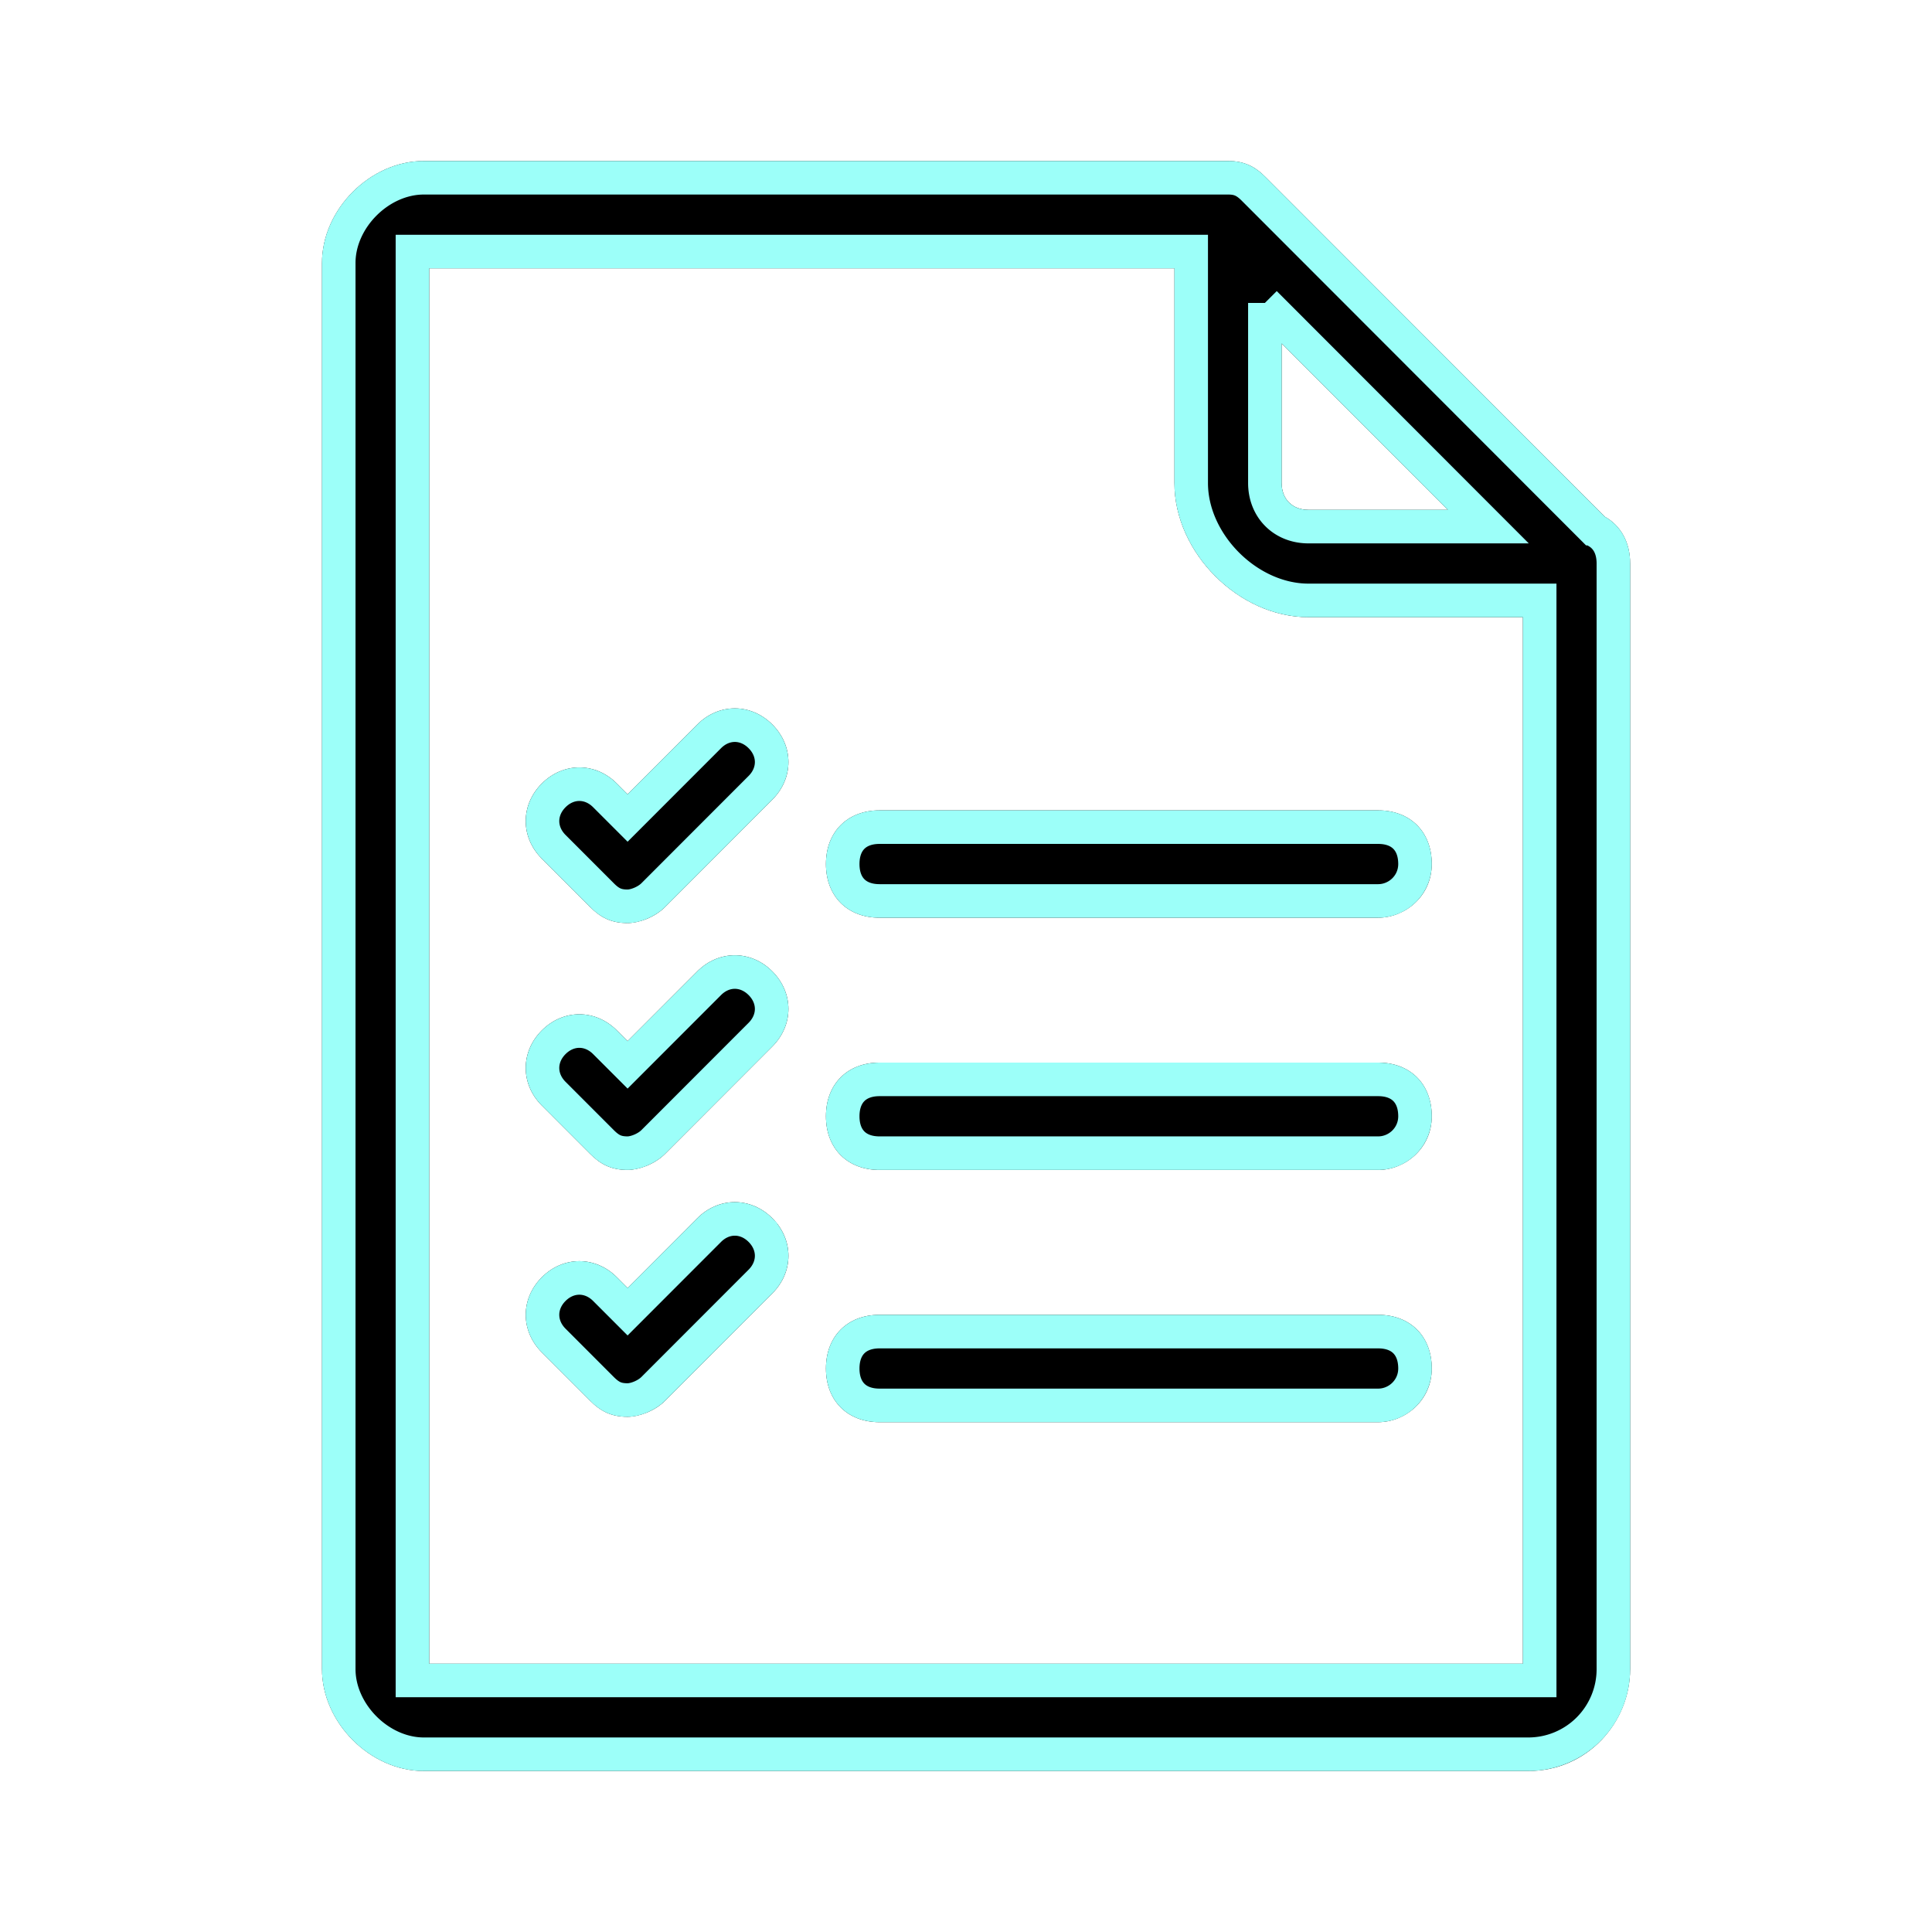
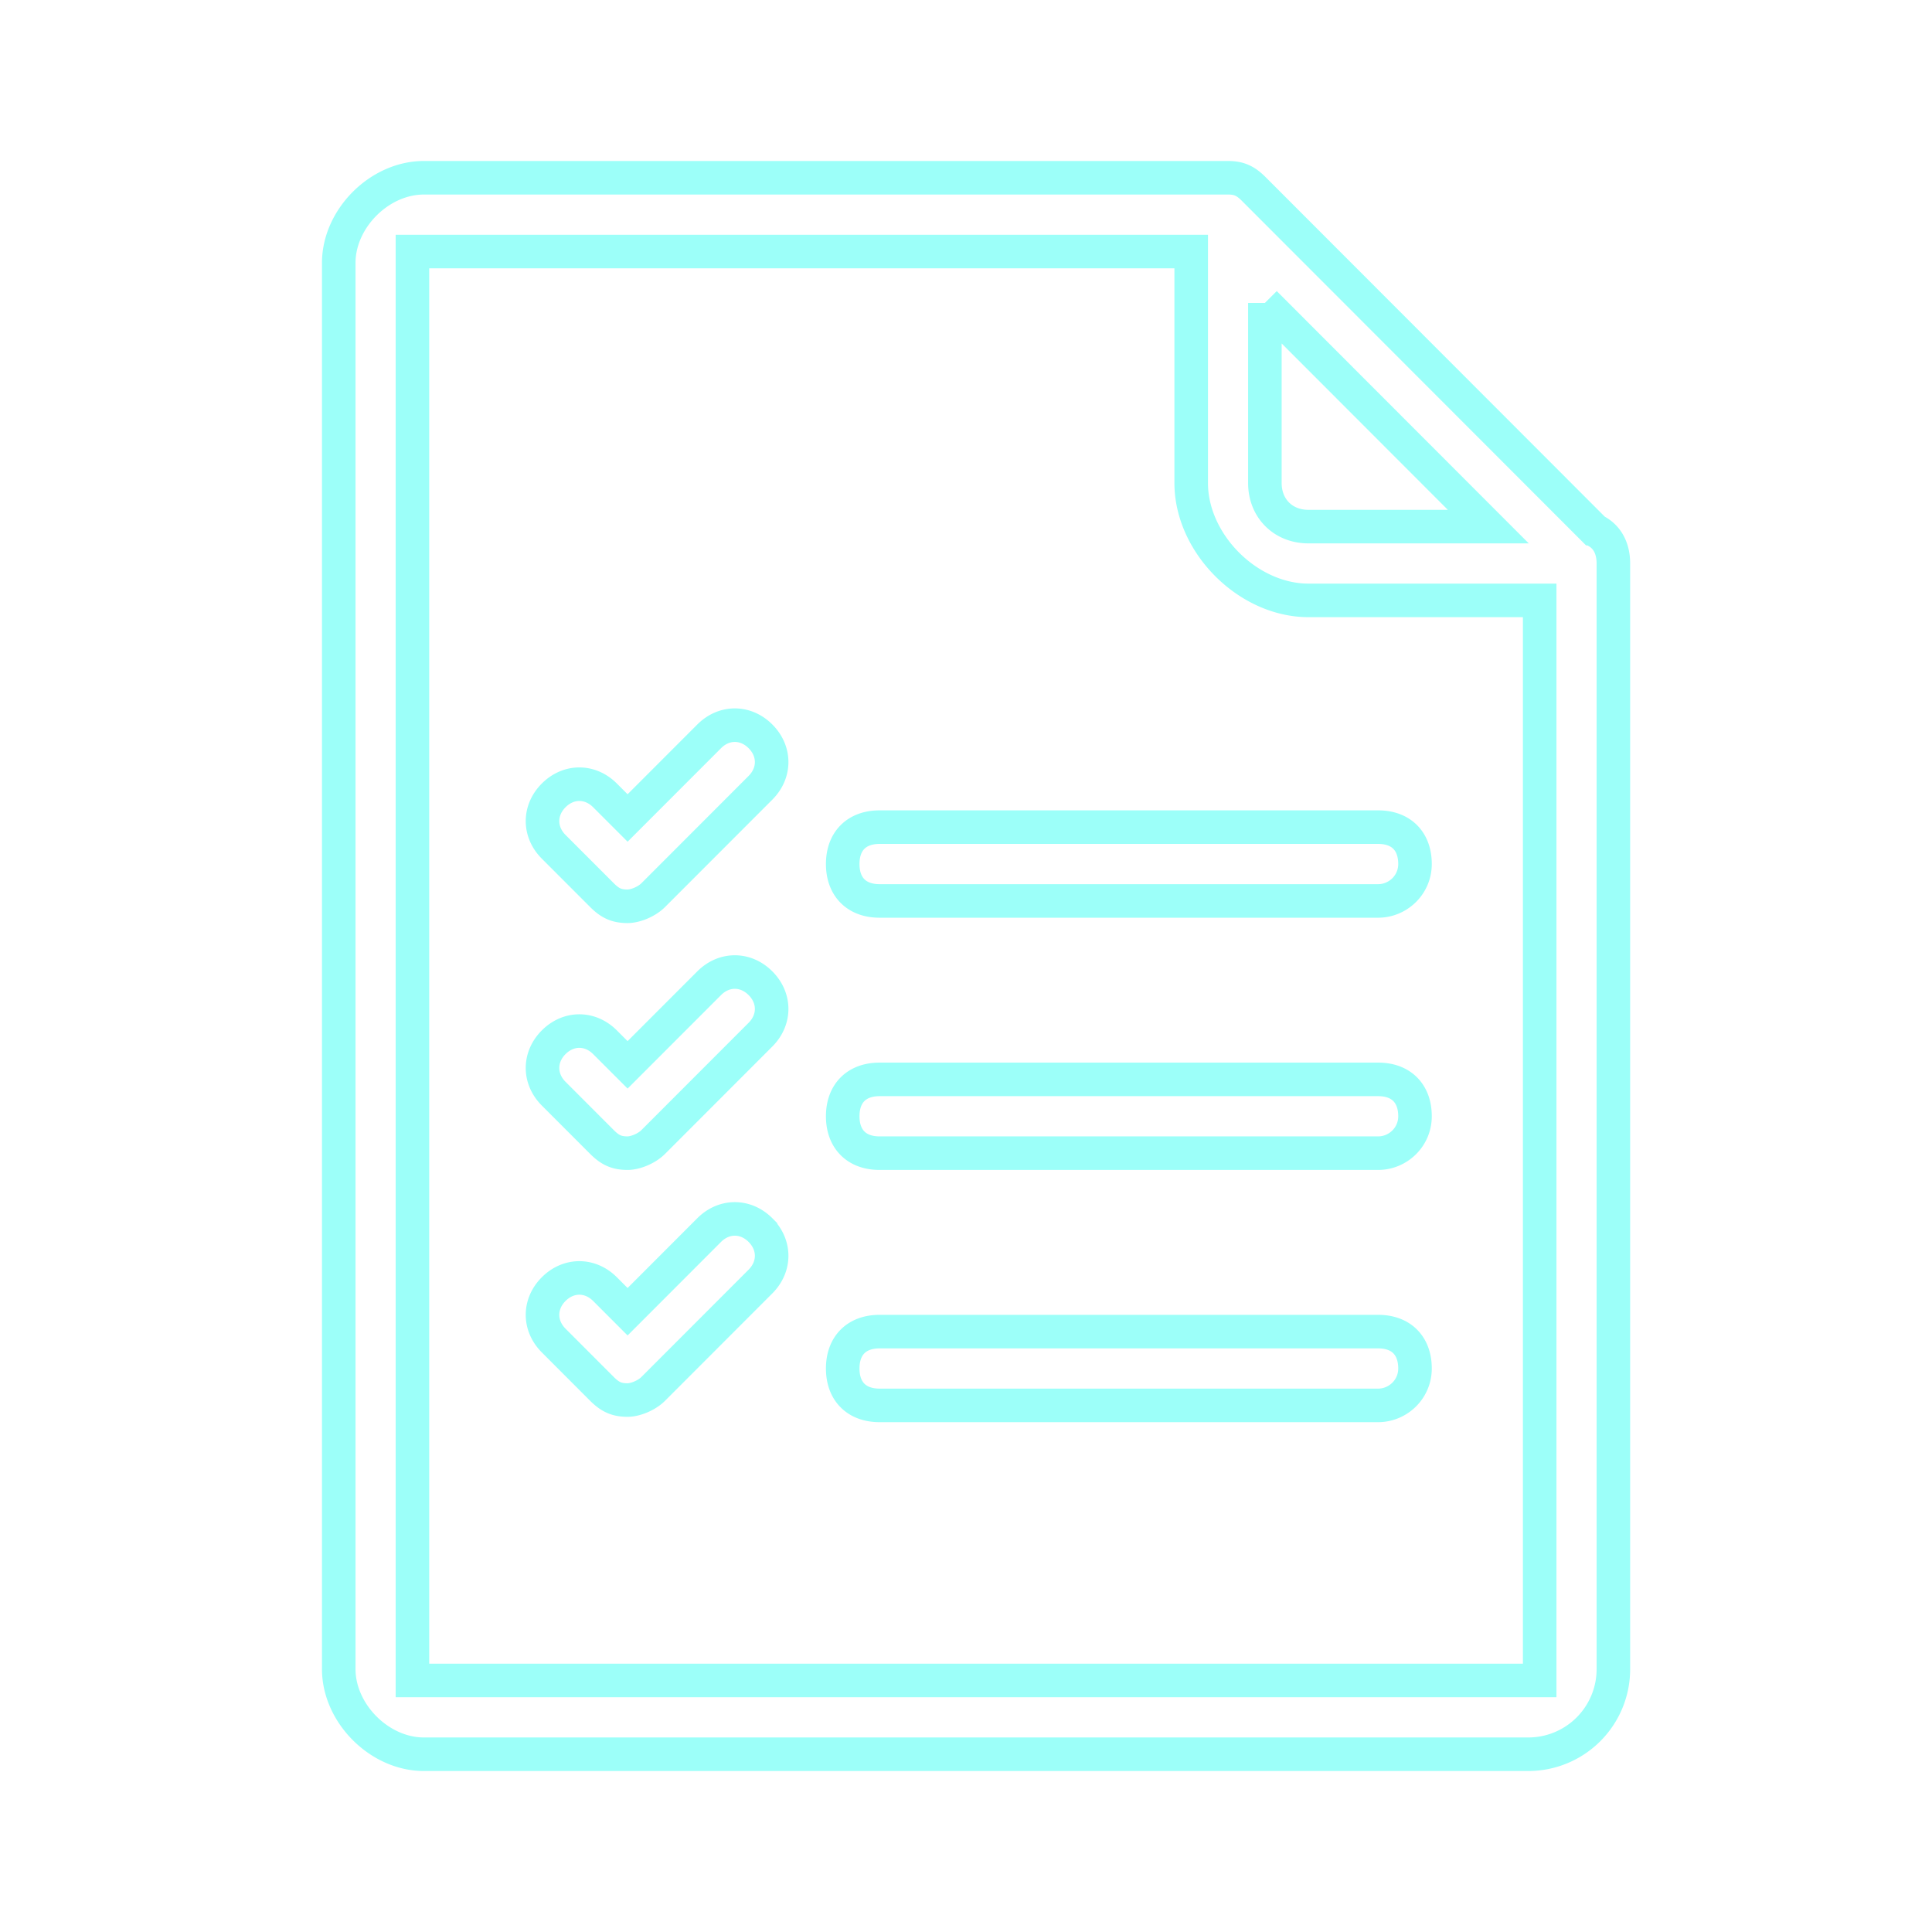
<svg xmlns="http://www.w3.org/2000/svg" xmlns:xlink="http://www.w3.org/1999/xlink" width="96" height="96" viewBox="0 0 96 96">
  <defs>
-     <path id="b" d="M79.745 25.677L62.885 8.8c-.533-.533-1.065-.8-1.864-.8H21.06C18.397 8 16 10.4 16 13.067v69.866C16 85.6 18.398 88 21.061 88H75.94C78.869 88 81 85.6 81 82.933V28c0-1.062-.472-1.887-1.255-2.323zm-16.06-8.61l8.257 8.266h-6.926c-.799 0-1.332-.533-1.332-1.333v-6.933zm11.987 65.6H21.328V13.333h37.029V24c0 3.467 3.196 6.667 6.66 6.667h10.655v52zM68.48 52.8H43.705c-1.599 0-2.664 1.067-2.664 2.667 0 1.6 1.065 2.667 2.664 2.667h24.774c1.332 0 2.664-1.067 2.664-2.667 0-1.6-1.065-2.667-2.664-2.667zm0-12.533H43.705c-1.599 0-2.664 1.066-2.664 2.666 0 1.6 1.065 2.667 2.664 2.667h24.774c1.332 0 2.664-1.066 2.664-2.667 0-1.6-1.065-2.666-2.664-2.666zm0 25.066H43.705c-1.599 0-2.664 1.067-2.664 2.667 0 1.6 1.065 2.667 2.664 2.667h24.774c1.332 0 2.664-1.067 2.664-2.667 0-1.6-1.065-2.667-2.664-2.667zM38.377 36c-1.065-1.067-2.664-1.067-3.73 0l-3.462 3.466-.533-.533c-1.066-1.067-2.664-1.067-3.73 0-1.065 1.066-1.065 2.667 0 3.733l2.398 2.4c.533.534 1.066.8 1.865.8.533 0 1.332-.266 1.865-.8l5.328-5.333c1.065-1.067 1.065-2.666 0-3.733zm0 12.267c-1.065-1.067-2.664-1.067-3.73 0l-3.462 3.466-.533-.533c-1.066-1.067-2.664-1.067-3.73 0-1.065 1.066-1.065 2.667 0 3.733l2.398 2.4c.533.534 1.066.8 1.865.8.533 0 1.332-.267 1.865-.8L38.377 52c1.066-1.067 1.066-2.667 0-3.733zm0 12.266c-1.065-1.066-2.664-1.067-3.73 0L31.186 64l-.533-.534c-1.066-1.066-2.664-1.066-3.73 0-1.065 1.067-1.065 2.667 0 3.734l2.398 2.4c.533.533 1.065.8 1.865.8.533 0 1.332-.267 1.865-.8l5.327-5.333c1.066-1.067 1.066-2.667 0-3.734z" />
    <filter id="a" width="127.7%" height="122.5%" x="-13.8%" y="-11.2%" filterUnits="objectBoundingBox">
      <feOffset in="SourceAlpha" result="shadowOffsetOuter1" />
      <feMorphology in="SourceAlpha" radius="1.667" result="shadowInner" />
      <feOffset in="shadowInner" result="shadowInner" />
      <feComposite in="shadowOffsetOuter1" in2="shadowInner" operator="out" result="shadowOffsetOuter1" />
      <feGaussianBlur in="shadowOffsetOuter1" result="shadowBlurOuter1" stdDeviation="3" />
      <feColorMatrix in="shadowBlurOuter1" values="0 0 0 0 0.672 0 0 0 0 1 0 0 0 0 0.781 0 0 0 0.838 0" />
    </filter>
  </defs>
  <g fill="none" fill-rule="nonzero">
    <use fill="#000" filter="url(#a)" xlink:href="#b" />
    <path stroke="#9CFFF9" stroke-linejoin="square" stroke-width="1.667" d="M79.155 26.266L62.296 9.389c-.408-.409-.739-.556-1.275-.556H21.06c-2.203 0-4.228 2.027-4.228 4.234v69.866c0 2.207 2.025 4.234 4.228 4.234H75.94a4.227 4.227 0 0 0 4.228-4.234V28c0-.751-.303-1.303-.827-1.595l-.102-.057-.083-.082zM62.851 15.053l11.102 11.114h-8.937c-1.26 0-2.165-.907-2.165-2.167v-8.947zM76.506 83.5H20.494v-71H59.19V24c0 3.007 2.824 5.833 5.826 5.833h11.49V83.5zm-8.027-29.866H43.705c-1.138 0-1.831.693-1.831 1.833 0 1.14.693 1.833 1.83 1.833H68.48c.98 0 1.831-.795 1.831-1.833 0-1.14-.693-1.833-1.83-1.833zm0-12.534H43.705c-1.138 0-1.831.693-1.831 1.833 0 1.14.693 1.834 1.83 1.834H68.48c.98 0 1.831-.796 1.831-1.833 0-1.14-.693-1.834-1.83-1.834zm0 25.067H43.705c-1.138 0-1.831.693-1.831 1.833 0 1.14.693 1.833 1.83 1.833H68.48c.98 0 1.831-.795 1.831-1.833 0-1.14-.693-1.833-1.83-1.833zM37.788 36.589c-.74-.741-1.81-.741-2.55 0l-4.053 4.056-.59-.59-.533-.533c-.74-.741-1.81-.741-2.55 0-.74.741-.74 1.814 0 2.555l2.398 2.4c.408.41.738.556 1.275.556.382 0 .946-.226 1.275-.556l5.328-5.333c.74-.741.74-1.814 0-2.555zm0 0zm0 12.267c-.74-.741-1.81-.741-2.55 0l-4.053 4.056-1.123-1.123c-.74-.741-1.81-.741-2.55 0-.74.741-.74 1.814 0 2.555l2.398 2.4c.408.409.738.556 1.275.556.382 0 .946-.226 1.275-.556l5.328-5.333c.74-.741.74-1.814 0-2.555zm0 12.266c-.74-.74-1.81-.74-2.55 0l-4.053 4.057-1.123-1.124c-.74-.74-1.81-.74-2.55 0-.74.741-.74 1.814 0 2.556l2.397 2.4c.409.409.739.556 1.276.556.382 0 .946-.226 1.275-.556l5.328-5.333c.74-.742.74-1.814 0-2.556z" />
  </g>
</svg>